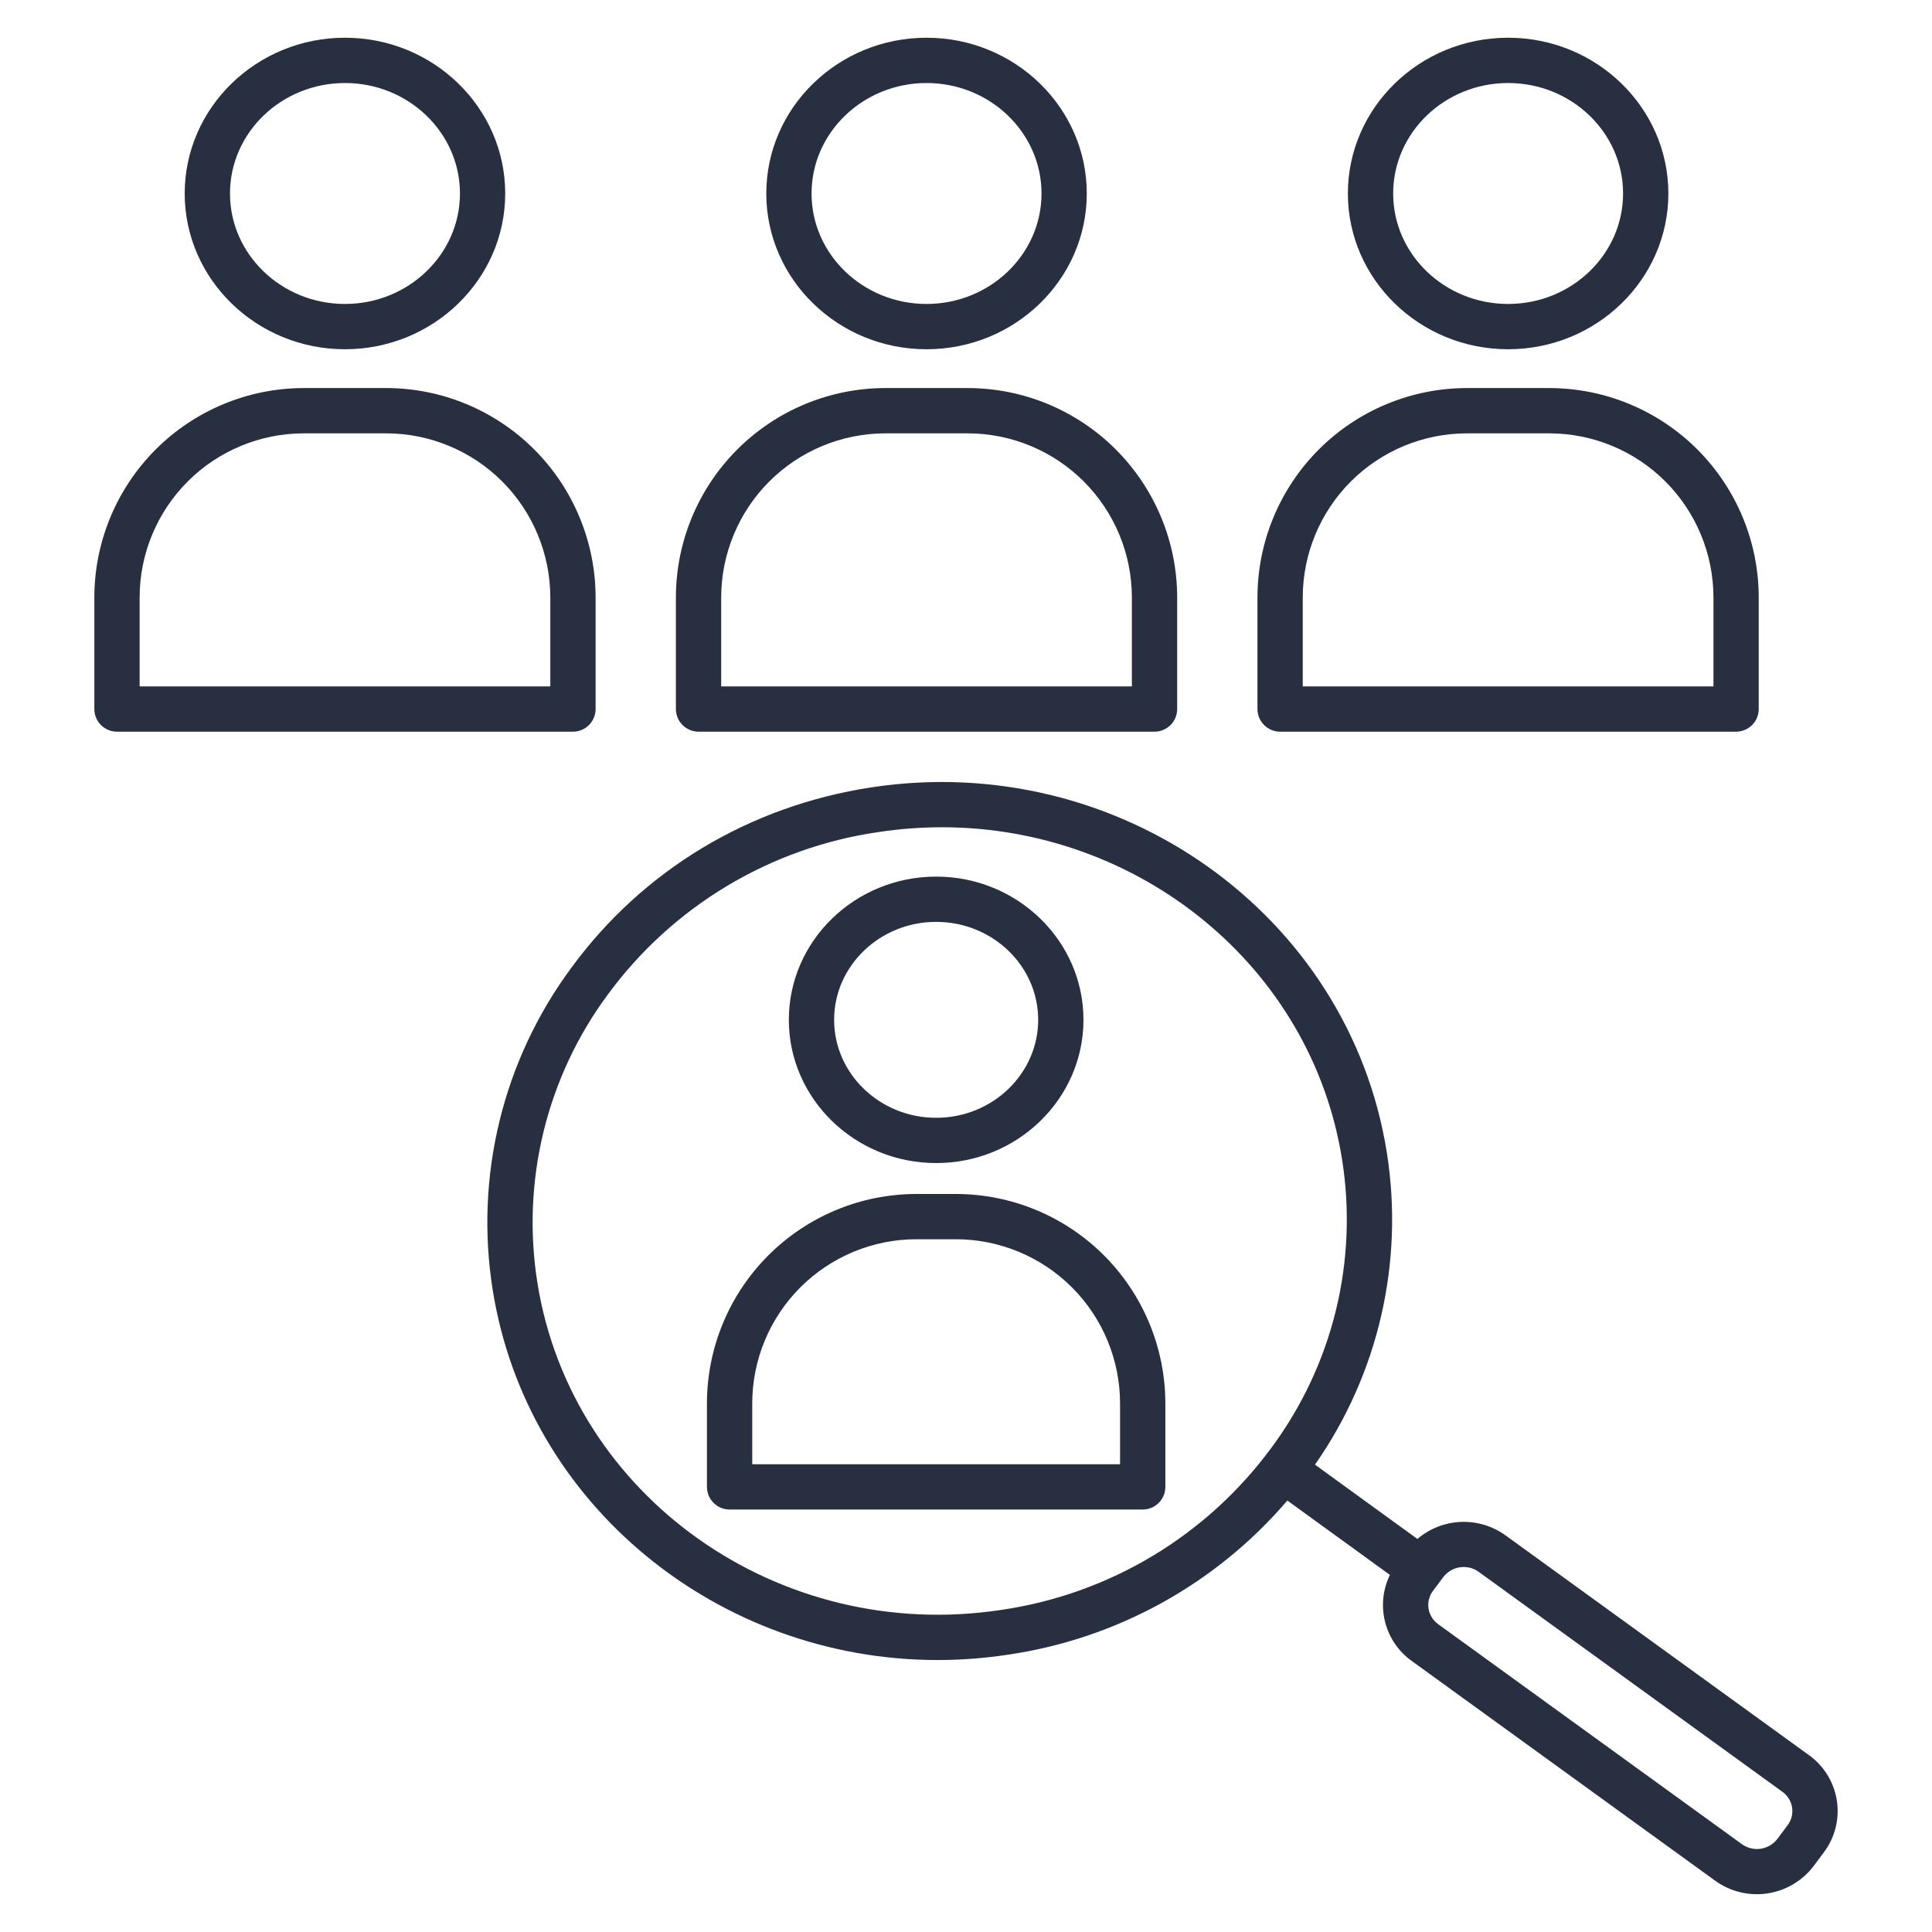
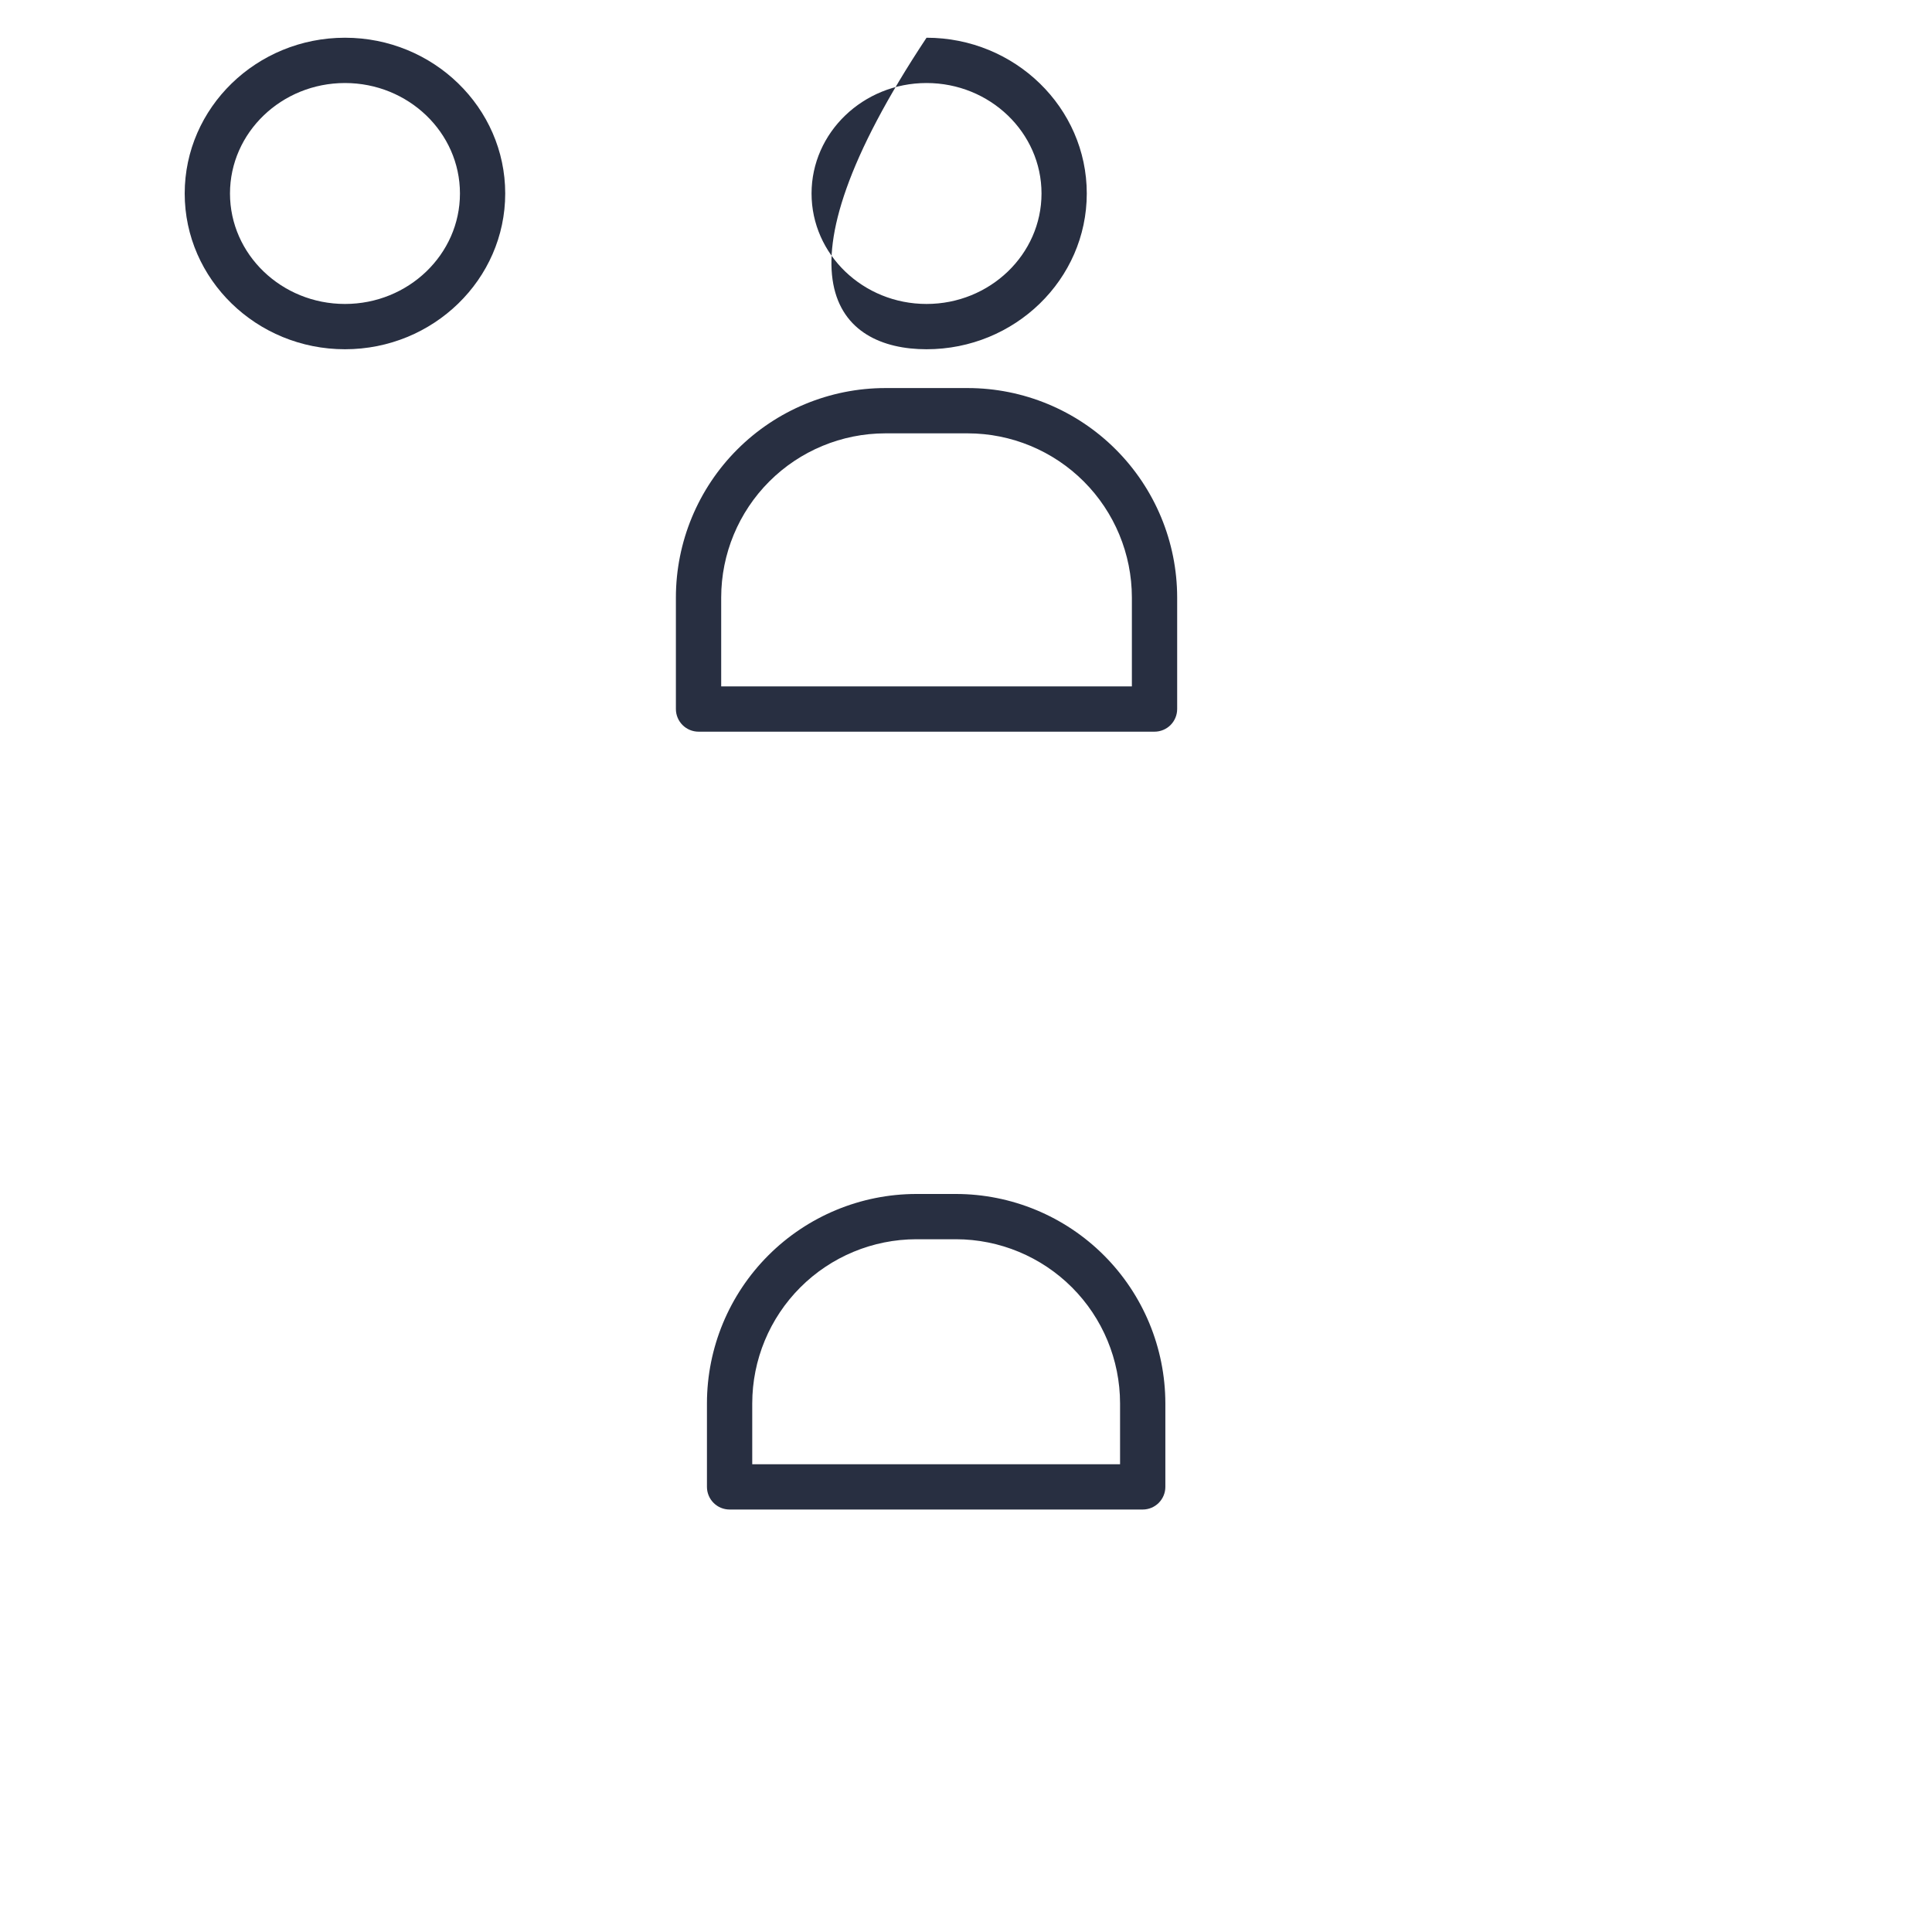
<svg xmlns="http://www.w3.org/2000/svg" width="70" height="70" viewBox="0 0 70 70" fill="none">
  <path d="M12.499 12.654C15.7 12.654 18.305 10.122 18.305 7.011C18.305 3.899 15.7 1.367 12.499 1.367C9.297 1.367 6.692 3.899 6.692 7.011C6.692 10.122 9.297 12.654 12.499 12.654ZM12.499 3.008C14.796 3.008 16.665 4.803 16.665 7.011C16.665 9.218 14.796 11.013 12.499 11.013C10.202 11.013 8.333 9.218 8.333 7.011C8.333 4.803 10.202 3.008 12.499 3.008Z" fill="#282F41" />
-   <path d="M4.238 26.51H20.759C20.977 26.51 21.186 26.423 21.339 26.27C21.493 26.116 21.58 25.907 21.58 25.689V21.646C21.577 19.635 20.777 17.706 19.355 16.284C17.933 14.862 16.005 14.062 13.994 14.06H11.004C8.993 14.062 7.065 14.862 5.642 16.284C4.22 17.706 3.42 19.635 3.418 21.646V25.689C3.418 25.907 3.504 26.116 3.658 26.27C3.812 26.423 4.021 26.51 4.238 26.51ZM5.059 21.646C5.06 20.07 5.687 18.559 6.802 17.444C7.917 16.33 9.428 15.703 11.004 15.701H13.994C15.57 15.703 17.081 16.33 18.196 17.444C19.31 18.559 19.937 20.07 19.939 21.646V24.869H5.059V21.646Z" fill="#282F41" />
-   <path d="M54.642 12.654C57.843 12.654 60.448 10.122 60.448 7.011C60.448 3.899 57.843 1.367 54.642 1.367C51.44 1.367 48.836 3.899 48.836 7.011C48.836 10.122 51.44 12.654 54.642 12.654ZM54.642 3.008C56.939 3.008 58.807 4.803 58.807 7.011C58.807 9.218 56.939 11.013 54.642 11.013C52.345 11.013 50.477 9.218 50.477 7.011C50.477 4.803 52.345 3.008 54.642 3.008Z" fill="#282F41" />
-   <path d="M46.381 26.51H62.902C63.12 26.51 63.328 26.423 63.482 26.27C63.636 26.116 63.722 25.907 63.722 25.689V21.646C63.72 19.635 62.92 17.706 61.498 16.284C60.076 14.862 58.148 14.062 56.136 14.06H53.146C51.135 14.062 49.207 14.862 47.785 16.284C46.363 17.706 45.563 19.635 45.56 21.646V25.689C45.56 25.907 45.647 26.116 45.801 26.27C45.955 26.423 46.163 26.51 46.381 26.51ZM47.201 21.646C47.203 20.07 47.83 18.559 48.944 17.444C50.059 16.33 51.57 15.703 53.146 15.701H56.136C57.713 15.703 59.224 16.33 60.339 17.444C61.453 18.559 62.08 20.07 62.082 21.646V24.869H47.201V21.646Z" fill="#282F41" />
-   <path d="M33.57 12.654C36.772 12.654 39.376 10.122 39.376 7.011C39.376 3.899 36.772 1.367 33.57 1.367C30.368 1.367 27.764 3.899 27.764 7.011C27.764 10.122 30.368 12.654 33.57 12.654ZM33.57 3.008C35.867 3.008 37.736 4.803 37.736 7.011C37.736 9.218 35.867 11.013 33.57 11.013C31.273 11.013 29.404 9.218 29.404 7.011C29.404 4.803 31.273 3.008 33.57 3.008Z" fill="#282F41" />
+   <path d="M33.57 12.654C36.772 12.654 39.376 10.122 39.376 7.011C39.376 3.899 36.772 1.367 33.57 1.367C27.764 10.122 30.368 12.654 33.57 12.654ZM33.57 3.008C35.867 3.008 37.736 4.803 37.736 7.011C37.736 9.218 35.867 11.013 33.57 11.013C31.273 11.013 29.404 9.218 29.404 7.011C29.404 4.803 31.273 3.008 33.57 3.008Z" fill="#282F41" />
  <path d="M25.31 26.51H41.831C42.048 26.51 42.257 26.423 42.411 26.27C42.564 26.116 42.651 25.907 42.651 25.689V21.646C42.649 19.635 41.849 17.706 40.426 16.284C39.004 14.862 37.076 14.062 35.065 14.06H32.075C30.064 14.062 28.136 14.862 26.714 16.284C25.291 17.706 24.491 19.635 24.489 21.646V25.689C24.489 25.907 24.576 26.116 24.73 26.27C24.883 26.423 25.092 26.51 25.31 26.51ZM26.13 21.646C26.132 20.07 26.759 18.559 27.873 17.444C28.988 16.33 30.499 15.703 32.075 15.701H35.065C36.641 15.703 38.152 16.33 39.267 17.444C40.382 18.559 41.008 20.07 41.01 21.646V24.869H26.13V21.646Z" fill="#282F41" />
-   <path d="M33.919 42.14C36.862 42.14 39.256 39.812 39.256 36.95C39.256 34.089 36.862 31.761 33.919 31.761C30.975 31.761 28.581 34.089 28.581 36.95C28.581 39.812 30.976 42.14 33.919 42.14ZM33.919 33.401C35.957 33.401 37.615 34.993 37.615 36.95C37.615 38.907 35.957 40.5 33.919 40.5C31.88 40.5 30.222 38.907 30.222 36.95C30.222 34.993 31.88 33.401 33.919 33.401Z" fill="#282F41" />
  <path d="M26.435 54.693H41.402C41.62 54.693 41.828 54.607 41.982 54.453C42.136 54.299 42.223 54.09 42.223 53.873V50.846C42.22 48.834 41.42 46.906 39.998 45.484C38.576 44.062 36.648 43.262 34.637 43.26H33.2C31.189 43.262 29.261 44.062 27.839 45.484C26.416 46.906 25.616 48.834 25.614 50.846V53.873C25.614 54.09 25.701 54.299 25.855 54.453C26.008 54.607 26.217 54.693 26.435 54.693ZM27.255 50.846C27.257 49.269 27.884 47.758 28.998 46.644C30.113 45.529 31.624 44.902 33.2 44.9H34.637C36.213 44.902 37.724 45.529 38.839 46.644C39.953 47.758 40.58 49.27 40.582 50.846V53.052H27.255V50.846Z" fill="#282F41" />
-   <path d="M17.847 46.709C19.082 54.539 26.046 60.146 33.971 60.146C34.825 60.146 35.677 60.081 36.521 59.952C40.46 59.377 44.056 57.392 46.643 54.367L50.359 57.062C50.101 57.593 50.039 58.197 50.185 58.769C50.331 59.34 50.674 59.841 51.155 60.183L62.158 68.152C62.705 68.542 63.382 68.703 64.045 68.601C64.709 68.499 65.307 68.143 65.713 67.608L66.084 67.111C66.283 66.845 66.427 66.542 66.508 66.219C66.588 65.897 66.603 65.561 66.552 65.233C66.5 64.904 66.384 64.59 66.209 64.307C66.035 64.024 65.805 63.779 65.534 63.586L54.531 55.617C54.062 55.284 53.494 55.117 52.919 55.142C52.344 55.168 51.793 55.385 51.355 55.759L47.644 53.067C49.942 49.781 50.876 45.731 50.249 41.77C48.883 33.109 40.505 27.169 31.575 28.527C27.155 29.2 23.292 31.523 20.698 35.068C19.474 36.722 18.591 38.603 18.102 40.602C17.613 42.601 17.526 44.677 17.847 46.709ZM53.033 56.776C53.227 56.775 53.415 56.835 53.572 56.948L64.576 64.917C64.67 64.984 64.75 65.069 64.811 65.167C64.872 65.265 64.913 65.375 64.931 65.489C64.948 65.601 64.943 65.716 64.915 65.825C64.888 65.935 64.838 66.039 64.77 66.129L64.398 66.626C64.251 66.819 64.036 66.947 63.797 66.983C63.558 67.019 63.314 66.961 63.117 66.821L52.114 58.852C52.019 58.785 51.939 58.7 51.878 58.602C51.817 58.504 51.776 58.394 51.758 58.28C51.741 58.168 51.746 58.053 51.774 57.944C51.802 57.834 51.851 57.73 51.92 57.64L52.291 57.143C52.378 57.028 52.49 56.935 52.619 56.871C52.748 56.808 52.889 56.775 53.033 56.776ZM31.822 30.148C32.584 30.032 33.354 29.974 34.126 29.973C41.257 29.973 47.521 35.001 48.628 42.025C48.915 43.844 48.837 45.702 48.399 47.491C47.96 49.279 47.17 50.962 46.074 52.443C44.913 54.025 43.449 55.361 41.766 56.372C40.084 57.383 38.217 58.048 36.274 58.33C28.232 59.554 20.693 54.226 19.467 46.453C19.18 44.635 19.259 42.777 19.697 40.988C20.135 39.2 20.925 37.516 22.021 36.036C23.182 34.454 24.647 33.118 26.329 32.107C28.012 31.096 29.879 30.43 31.822 30.148Z" fill="#282F41" />
</svg>